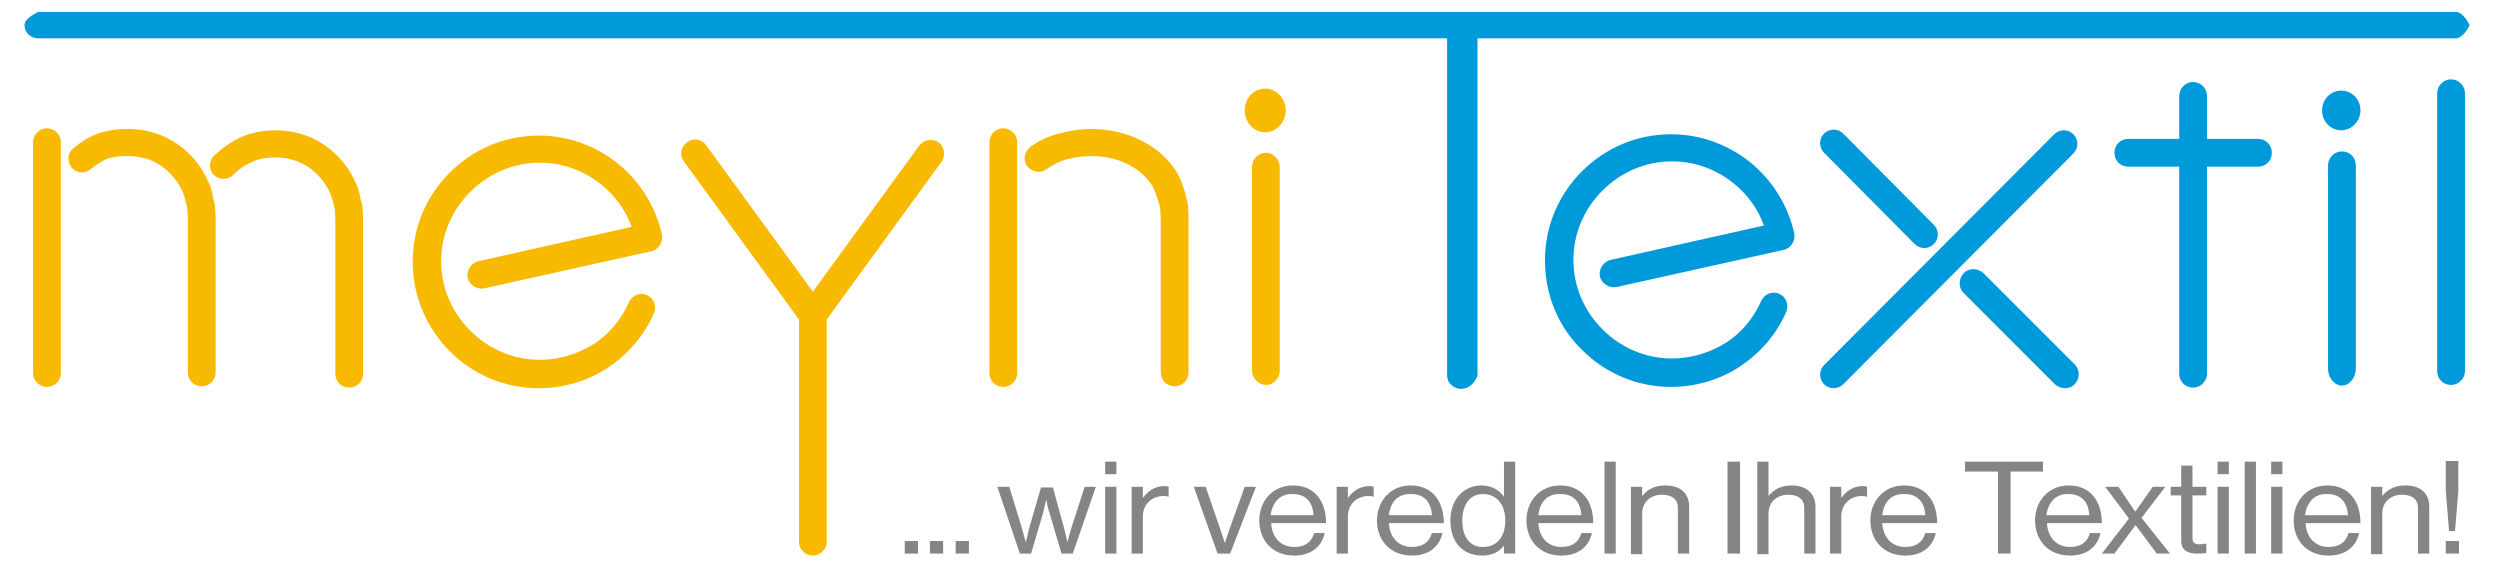
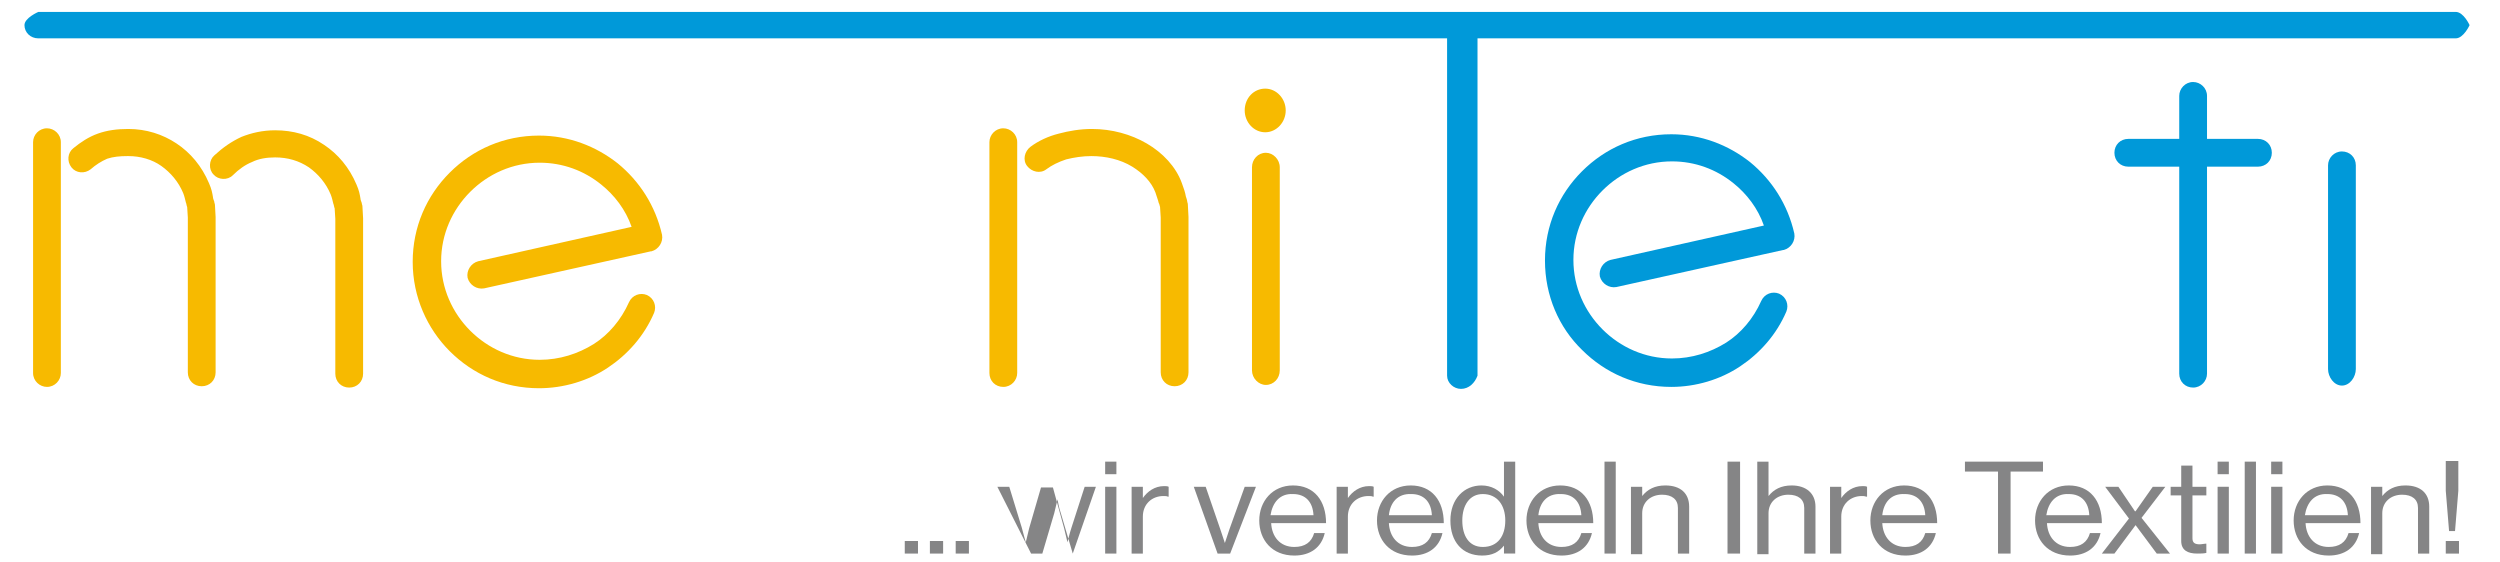
<svg xmlns="http://www.w3.org/2000/svg" version="1.1" id="Ebene_1" x="0px" y="0px" viewBox="0 0 378 85" style="enable-background:new 0 0 378 85;" xml:space="preserve">
  <style type="text/css">
	.st0{fill-rule:evenodd;clip-rule:evenodd;fill:#F7BA00;}
	.st1{fill-rule:evenodd;clip-rule:evenodd;fill:#0099D9;}
	.st2{fill-rule:evenodd;clip-rule:evenodd;fill:#858586;}
</style>
  <path class="st0" d="M35.2,26.5c-0.8,0.8-2.2,0.7-2.9-0.1c-0.8-0.8-0.7-2.2,0.1-2.9c1.3-1.2,2.6-2.1,4.1-2.8c1.5-0.6,3.2-1,5.1-1  c2.7,0,5.2,0.7,7.4,2.2c2.1,1.4,3.8,3.4,4.9,6c0.4,0.9,0.5,1.5,0.6,2.1c0,0.2,0.1,0.4,0.2,0.7c0,0.2,0.1,0.3,0.1,0.5l0.1,1.8  c0,0,0,0.1,0,0.1h0v23.4c0,1.2-0.9,2.1-2.1,2.1c-1.2,0-2.1-0.9-2.1-2.1V33.1l-0.1-1.6c-0.1-0.2-0.1-0.5-0.2-0.7  c-0.1-0.4-0.2-0.9-0.4-1.4c-0.7-1.7-1.9-3.1-3.3-4.1c-1.5-1-3.2-1.5-5.1-1.5c-1.3,0-2.5,0.2-3.5,0.7C37.1,24.9,36.1,25.6,35.2,26.5   M13.7,25.6c-0.9,0.7-2.2,0.6-2.9-0.3c-0.7-0.9-0.6-2.2,0.3-2.9c1.1-0.9,2.3-1.7,3.7-2.2c1.4-0.5,2.9-0.7,4.6-0.7  c2.7,0,5.2,0.8,7.3,2.2c2.1,1.4,3.8,3.4,4.9,6c0.4,0.9,0.5,1.5,0.6,2.1c0,0.2,0.1,0.4,0.2,0.7c0,0.2,0.1,0.3,0.1,0.5l0.1,1.8  c0,0,0,0.1,0,0.1h0v23.4c0,1.2-0.9,2.1-2.1,2.1c-1.2,0-2.1-0.9-2.1-2.1V32.9l-0.1-1.6c-0.1-0.2-0.1-0.5-0.2-0.7  c-0.1-0.4-0.2-0.9-0.4-1.4c-0.7-1.7-1.9-3.1-3.3-4.1c-1.4-1-3.2-1.5-5-1.5h-0.1c-1.2,0-2.2,0.1-3.1,0.4  C15.3,24.4,14.5,24.9,13.7,25.6z M5,21.5c0-1.1,0.9-2.1,2.1-2.1c1.1,0,2.1,0.9,2.1,2.1l0,34.9c0,1.1-0.9,2.1-2.1,2.1  c-1.1,0-2.1-0.9-2.1-2.1L5,21.5z" />
  <path class="st0" d="M95.1,45.7c0.5-1.1,1.7-1.5,2.7-1.1c1.1,0.5,1.5,1.7,1.1,2.7c-1.5,3.5-4,6.3-7,8.3c-3,2-6.7,3.1-10.4,3.1  c-5.3,0-10-2.1-13.5-5.6c-3.4-3.4-5.6-8.2-5.6-13.5c0-5.3,2.1-10,5.6-13.5c3.5-3.5,8.2-5.6,13.5-5.6c4.5,0,8.6,1.6,11.9,4.2  c3.3,2.7,5.7,6.4,6.7,10.8c0.2,1.1-0.5,2.2-1.6,2.5c0,0-0.1,0-0.1,0l-25.2,5.6c-1.1,0.2-2.2-0.5-2.5-1.6c-0.2-1.1,0.5-2.2,1.6-2.5  l23.2-5.2c-0.9-2.6-2.6-4.8-4.6-6.4c-2.6-2.1-5.8-3.3-9.3-3.3c-4.1,0-7.8,1.7-10.5,4.4c-2.7,2.7-4.4,6.4-4.4,10.5  c0,4.1,1.7,7.8,4.4,10.5c2.7,2.7,6.4,4.4,10.5,4.4c3,0,5.8-0.9,8.2-2.4C92,50.6,93.9,48.4,95.1,45.7" />
-   <path class="st0" d="M125,81.9c0,1.1-0.9,2.1-2.1,2.1c-1.1,0-2.1-0.9-2.1-2.1l0-33.6l-17.4-23.9c-0.7-0.9-0.5-2.2,0.5-2.9  c0.9-0.7,2.2-0.5,2.9,0.5l16.1,22.1L139,22c0.7-0.9,2-1.1,2.9-0.5c0.9,0.7,1.1,2,0.5,2.9L125,48.3L125,81.9z" />
  <path class="st0" d="M158.2,25.6c-0.9,0.7-2.2,0.4-2.9-0.5c-0.7-0.9-0.4-2.2,0.5-2.9c1.2-0.9,2.7-1.6,4.3-2c1.5-0.4,3.2-0.7,5-0.7  c3,0,5.9,0.8,8.3,2.2c2.4,1.4,4.4,3.5,5.3,6c0.3,0.8,0.5,1.4,0.6,2c0.1,0.3,0.2,0.6,0.2,0.7c0,0.2,0.1,0.3,0.1,0.5h0l0.1,1.9  c0,0,0,0.1,0,0.1h0v23.4c0,1.2-0.9,2.1-2.1,2.1c-1.2,0-2.1-0.9-2.1-2.1V32.9l-0.1-1.6c-0.1-0.3-0.1-0.5-0.2-0.6  c-0.1-0.5-0.3-0.9-0.5-1.6c-0.6-1.6-1.9-2.9-3.5-3.9c-1.8-1.1-4-1.6-6.2-1.6c-1.3,0-2.6,0.2-3.8,0.5C160,24.5,159,25,158.2,25.6   M149.6,21.5c0-1.1,0.9-2.1,2.1-2.1c1.1,0,2.1,0.9,2.1,2.1l0,34.9c0,1.1-0.9,2.1-2.1,2.1c-1.2,0-2.1-0.9-2.1-2.1L149.6,21.5z" />
  <path class="st1" d="M223.4,5.8l0,51c-0.4,1.1-1.3,2-2.5,2c-1.1,0-2.1-0.9-2.1-2l0-51H5.8c-1.2,0-2.1-0.9-2.1-2s2.1-2,2.1-2h365.5  c1.2,0,2.1,2,2.1,2s-0.9,2-2.1,2H223.4z" />
  <path class="st1" d="M266.3,45.5c0.5-1.1,1.7-1.5,2.7-1.1c1.1,0.5,1.5,1.7,1.1,2.7c-1.5,3.5-4,6.3-7,8.3c-3,2-6.7,3.1-10.4,3.1  c-5.3,0-10-2.1-13.5-5.6c-3.5-3.4-5.6-8.2-5.6-13.5c0-5.3,2.1-10,5.6-13.5c3.5-3.5,8.2-5.6,13.5-5.6c4.5,0,8.6,1.6,11.9,4.2  c3.3,2.7,5.7,6.4,6.7,10.8c0.2,1.1-0.5,2.2-1.6,2.5c0,0-0.1,0-0.1,0l-25.2,5.6c-1.1,0.2-2.2-0.5-2.5-1.6c-0.2-1.1,0.5-2.2,1.6-2.5  l23.2-5.2c-0.9-2.6-2.6-4.8-4.6-6.4c-2.6-2.1-5.8-3.3-9.3-3.3c-4.1,0-7.8,1.7-10.5,4.4c-2.7,2.7-4.4,6.4-4.4,10.5  c0,4.1,1.7,7.8,4.4,10.5c2.7,2.7,6.4,4.4,10.5,4.4c3,0,5.8-0.9,8.2-2.4C263.2,50.4,265.1,48.2,266.3,45.5" />
-   <path class="st1" d="M296.9,44.3c-0.8-0.8-0.8-2.1,0-3c0.8-0.8,2.1-0.8,3,0l13.8,13.8c0.8,0.8,0.8,2.1,0,3c-0.8,0.8-2.1,0.8-3,0  L296.9,44.3z M292.4,34c0.8,0.8,0.8,2.1,0,2.9c-0.8,0.8-2.1,0.8-2.9,0l-13.7-13.8c-0.8-0.8-0.8-2.1,0-2.9c0.8-0.8,2.1-0.8,2.9,0  L292.4,34z M278.7,58.1c-0.8,0.8-2.1,0.8-2.9,0c-0.8-0.8-0.8-2.1,0-2.9l34.8-34.9c0.8-0.8,2.1-0.8,2.9,0c0.8,0.8,0.8,2.1,0,2.9  L278.7,58.1z" />
  <path class="st1" d="M329.5,14.5c0-1.1,0.9-2.1,2.1-2.1c1.1,0,2.1,0.9,2.1,2.1l0,6.5h7.7c1.2,0,2.1,0.9,2.1,2.1  c0,1.2-0.9,2.1-2.1,2.1h-7.7l0,31.3c0,1.1-0.9,2.1-2.1,2.1c-1.2,0-2.1-0.9-2.1-2.1l0-31.3h-7.7c-1.2,0-2.1-0.9-2.1-2.1  c0-1.2,0.9-2.1,2.1-2.1h7.7L329.5,14.5z" />
  <path class="st0" d="M189.3,25.3c0-1.2,0.9-2.2,2.1-2.2c1.1,0,2.1,1,2.1,2.2l0,30.7c0,1.2-0.9,2.2-2.1,2.2c-1.1,0-2.1-1-2.1-2.2  L189.3,25.3z" />
  <path class="st1" d="M352,25c0-1.1,0.9-2.1,2.1-2.1c1.2,0,2.1,0.9,2.1,2.1l0,30.8c0,1.2-0.9,2.5-2.1,2.5c-1.2,0-2.1-1.3-2.1-2.5  L352,25z" />
-   <path class="st1" d="M368.5,14.1c0-1.1,0.9-2.1,2.1-2.1c1.1,0,2.1,0.9,2.1,2.1l0,42c0,1.1-0.9,2.1-2.1,2.1c-1.2,0-2.1-0.9-2.1-2.1  L368.5,14.1z" />
  <path class="st0" d="M191.3,13.4c1.7,0,3.1,1.5,3.1,3.3c0,1.8-1.4,3.3-3.1,3.3c-1.7,0-3.1-1.5-3.1-3.3  C188.2,14.8,189.6,13.4,191.3,13.4" />
-   <path class="st1" d="M354,13.7c1.6,0,2.9,1.3,2.9,3c0,1.6-1.3,3-2.9,3c-1.6,0-2.9-1.3-2.9-3C351.1,15,352.4,13.7,354,13.7" />
  <rect x="136.8" y="81.8" class="st2" width="2" height="1.9" />
  <rect x="140.6" y="81.8" class="st2" width="2" height="1.9" />
  <rect x="144.5" y="81.8" class="st2" width="2" height="1.9" />
-   <path class="st2" d="M150.8,73.6h1.8l1.9,6.2c0.2,0.8,0.6,2.2,0.6,2.2h0c0,0,0.3-1.3,0.5-2.1l1.8-6.2h1.8l1.7,6.2  c0.2,0.8,0.5,2.1,0.5,2.1h0c0,0,0.3-1.3,0.6-2.2l2-6.2h1.7l-3.5,10.1h-1.7l-1.8-6.1c-0.3-0.8-0.5-2.1-0.5-2.1h0c0,0-0.3,1.3-0.5,2.1  l-1.8,6.1h-1.7L150.8,73.6z" />
+   <path class="st2" d="M150.8,73.6h1.8l1.9,6.2c0.2,0.8,0.6,2.2,0.6,2.2h0c0,0,0.3-1.3,0.5-2.1l1.8-6.2h1.8l1.7,6.2  c0.2,0.8,0.5,2.1,0.5,2.1h0c0,0,0.3-1.3,0.6-2.2l2-6.2h1.7l-3.5,10.1l-1.8-6.1c-0.3-0.8-0.5-2.1-0.5-2.1h0c0,0-0.3,1.3-0.5,2.1  l-1.8,6.1h-1.7L150.8,73.6z" />
  <path class="st2" d="M167.1,69.8h1.7v1.9h-1.7V69.8z M167.1,73.6h1.7v10.1h-1.7V73.6z" />
  <path class="st2" d="M172.8,75.3L172.8,75.3c0.7-1,1.8-1.8,3.2-1.8c0.3,0,0.5,0,0.7,0.1v1.5h-0.1c-0.2-0.1-0.4-0.1-0.7-0.1  c-1.7,0-3.1,1.2-3.1,3.1v5.6h-1.7V73.6h1.7V75.3z" />
  <path class="st2" d="M180.5,73.6h1.8l2.2,6.4c0.3,0.9,0.7,2.1,0.7,2.1h0c0,0,0.4-1.2,0.7-2.1l2.3-6.4h1.7l-3.9,10.1h-1.9L180.5,73.6  z" />
  <path class="st2" d="M190.4,78.7c0-2.9,2-5.3,5.1-5.3c3.2,0,5,2.3,5,5.7h-8.3c0.1,2,1.3,3.6,3.5,3.6c1.6,0,2.6-0.7,3-2.1h1.6  c-0.5,2.2-2.2,3.4-4.6,3.4C192.3,84,190.4,81.6,190.4,78.7 M192.1,77.9h6.5c-0.1-2-1.2-3.2-3.1-3.2C193.5,74.6,192.4,76,192.1,77.9z  " />
  <path class="st2" d="M203.8,75.3L203.8,75.3c0.7-1,1.8-1.8,3.2-1.8c0.3,0,0.5,0,0.7,0.1l0,1.5h-0.1c-0.2-0.1-0.4-0.1-0.7-0.1  c-1.7,0-3.1,1.2-3.1,3.1v5.6h-1.7V73.6h1.7V75.3z" />
  <path class="st2" d="M208.2,78.7c0-2.9,2-5.3,5.1-5.3c3.2,0,5,2.3,5,5.7h-8.3c0.1,2,1.3,3.6,3.5,3.6c1.6,0,2.6-0.7,3-2.1h1.6  c-0.5,2.2-2.2,3.4-4.6,3.4C210.1,84,208.2,81.6,208.2,78.7 M210,77.9h6.5c-0.1-2-1.2-3.2-3.1-3.2C211.3,74.6,210.2,76,210,77.9z" />
  <path class="st2" d="M219.3,78.7c0-3.3,2.1-5.3,4.7-5.3c1.5,0,2.7,0.7,3.4,1.7h0v-5.3h1.7v13.9h-1.7v-1.2h0c-0.8,1-1.8,1.5-3.3,1.5  C221.1,84,219.3,81.9,219.3,78.7 M227.6,78.7c0-2.3-1.2-4-3.4-4c-2,0-3.1,1.7-3.1,4c0,2.3,1,4,3.1,4C226.5,82.7,227.6,81,227.6,78.7  z" />
  <path class="st2" d="M230.8,78.7c0-2.9,2-5.3,5.1-5.3c3.2,0,5,2.3,5,5.7h-8.3c0.1,2,1.3,3.6,3.5,3.6c1.6,0,2.6-0.7,3-2.1h1.6  c-0.5,2.2-2.2,3.4-4.6,3.4C232.7,84,230.8,81.6,230.8,78.7 M232.6,77.9h6.5c-0.1-2-1.2-3.2-3.1-3.2C233.9,74.6,232.8,76,232.6,77.9z  " />
  <rect x="242.6" y="69.8" class="st2" width="1.7" height="13.9" />
  <path class="st2" d="M248.3,75L248.3,75c0.8-1,1.9-1.6,3.5-1.6c2.3,0,3.6,1.2,3.6,3.2v7.1h-1.7v-6.9c0-1.3-0.9-2-2.4-2  c-1.7,0-3,1.1-3,2.8v6.2h-1.7V73.6h1.7V75z" />
  <rect x="261.2" y="69.8" class="st2" width="1.9" height="13.9" />
  <path class="st2" d="M267.4,75L267.4,75c0.8-1,1.9-1.6,3.5-1.6c2.2,0,3.6,1.2,3.6,3.2v7.1h-1.7v-6.9c0-1.3-0.9-2-2.4-2  c-1.7,0-3,1.1-3,2.8v6.2h-1.7V69.8h1.7V75z" />
  <path class="st2" d="M278.4,75.3L278.4,75.3c0.7-1,1.8-1.8,3.2-1.8c0.3,0,0.5,0,0.7,0.1l0,1.5h-0.1c-0.3-0.1-0.4-0.1-0.7-0.1  c-1.7,0-3.1,1.2-3.1,3.1v5.6h-1.7V73.6h1.7V75.3z" />
  <path class="st2" d="M282.8,78.7c0-2.9,2-5.3,5.1-5.3c3.2,0,5,2.3,5,5.7h-8.3c0.1,2,1.3,3.6,3.5,3.6c1.6,0,2.6-0.7,3-2.1h1.6  c-0.5,2.2-2.2,3.4-4.6,3.4C284.7,84,282.8,81.6,282.8,78.7 M284.6,77.9h6.5c-0.1-2-1.2-3.2-3.1-3.2C285.9,74.6,284.8,76,284.6,77.9z  " />
  <polygon class="st2" points="297.1,69.8 308.9,69.8 308.9,71.3 304,71.3 304,83.7 302.1,83.7 302.1,71.3 297.1,71.3 " />
  <path class="st2" d="M307.7,78.7c0-2.9,2-5.3,5.1-5.3c3.2,0,5,2.3,5,5.7h-8.3c0.1,2,1.3,3.6,3.5,3.6c1.6,0,2.6-0.7,3-2.1h1.6  c-0.5,2.2-2.2,3.4-4.6,3.4C309.6,84,307.7,81.6,307.7,78.7 M309.4,77.9h6.5c-0.1-2-1.2-3.2-3.1-3.2C310.8,74.6,309.7,76,309.4,77.9z  " />
  <polygon class="st2" points="321.9,78.4 318.3,73.6 320.3,73.6 322.8,77.3 322.9,77.3 325.5,73.6 327.4,73.6 323.8,78.3 328.1,83.7   326.1,83.7 322.9,79.4 322.9,79.4 319.7,83.7 317.8,83.7 " />
  <path class="st2" d="M328.2,73.6h1.6v-3.2h1.7v3.2h2.1v1.3h-2.1v6.5c0,0.7,0.4,0.9,1.1,0.9c0.3,0,0.7-0.1,0.9-0.1h0.1v1.4  c-0.4,0.1-0.9,0.1-1.4,0.1c-1.4,0-2.4-0.5-2.4-1.9v-6.9h-1.6V73.6z" />
  <path class="st2" d="M335.3,69.8h1.7v1.9h-1.7V69.8z M335.3,73.6h1.7v10.1h-1.7V73.6z" />
  <rect x="339.4" y="69.8" class="st2" width="1.7" height="13.9" />
  <path class="st2" d="M343.4,69.8h1.7v1.9h-1.7V69.8z M343.4,73.6h1.7v10.1h-1.7V73.6z" />
  <path class="st2" d="M346.8,78.7c0-2.9,2-5.3,5.1-5.3c3.2,0,5,2.3,5,5.7h-8.3c0.1,2,1.3,3.6,3.5,3.6c1.6,0,2.6-0.7,3-2.1h1.6  c-0.5,2.2-2.2,3.4-4.6,3.4C348.7,84,346.8,81.6,346.8,78.7 M348.5,77.9h6.5c-0.1-2-1.2-3.2-3.1-3.2C349.9,74.6,348.8,76,348.5,77.9z  " />
  <path class="st2" d="M360.2,75L360.2,75c0.8-1,1.9-1.6,3.5-1.6c2.3,0,3.6,1.2,3.6,3.2l0,7.1h-1.7v-6.9c0-1.3-0.9-2-2.4-2  c-1.7,0-3,1.1-3,2.8l0,6.2h-1.7V73.6h1.7V75z" />
  <path class="st2" d="M369.8,81.8h2v1.9h-2V81.8z M369.8,74.2v-4.5h1.9v4.5l-0.5,6.1h-0.9L369.8,74.2z" />
</svg>